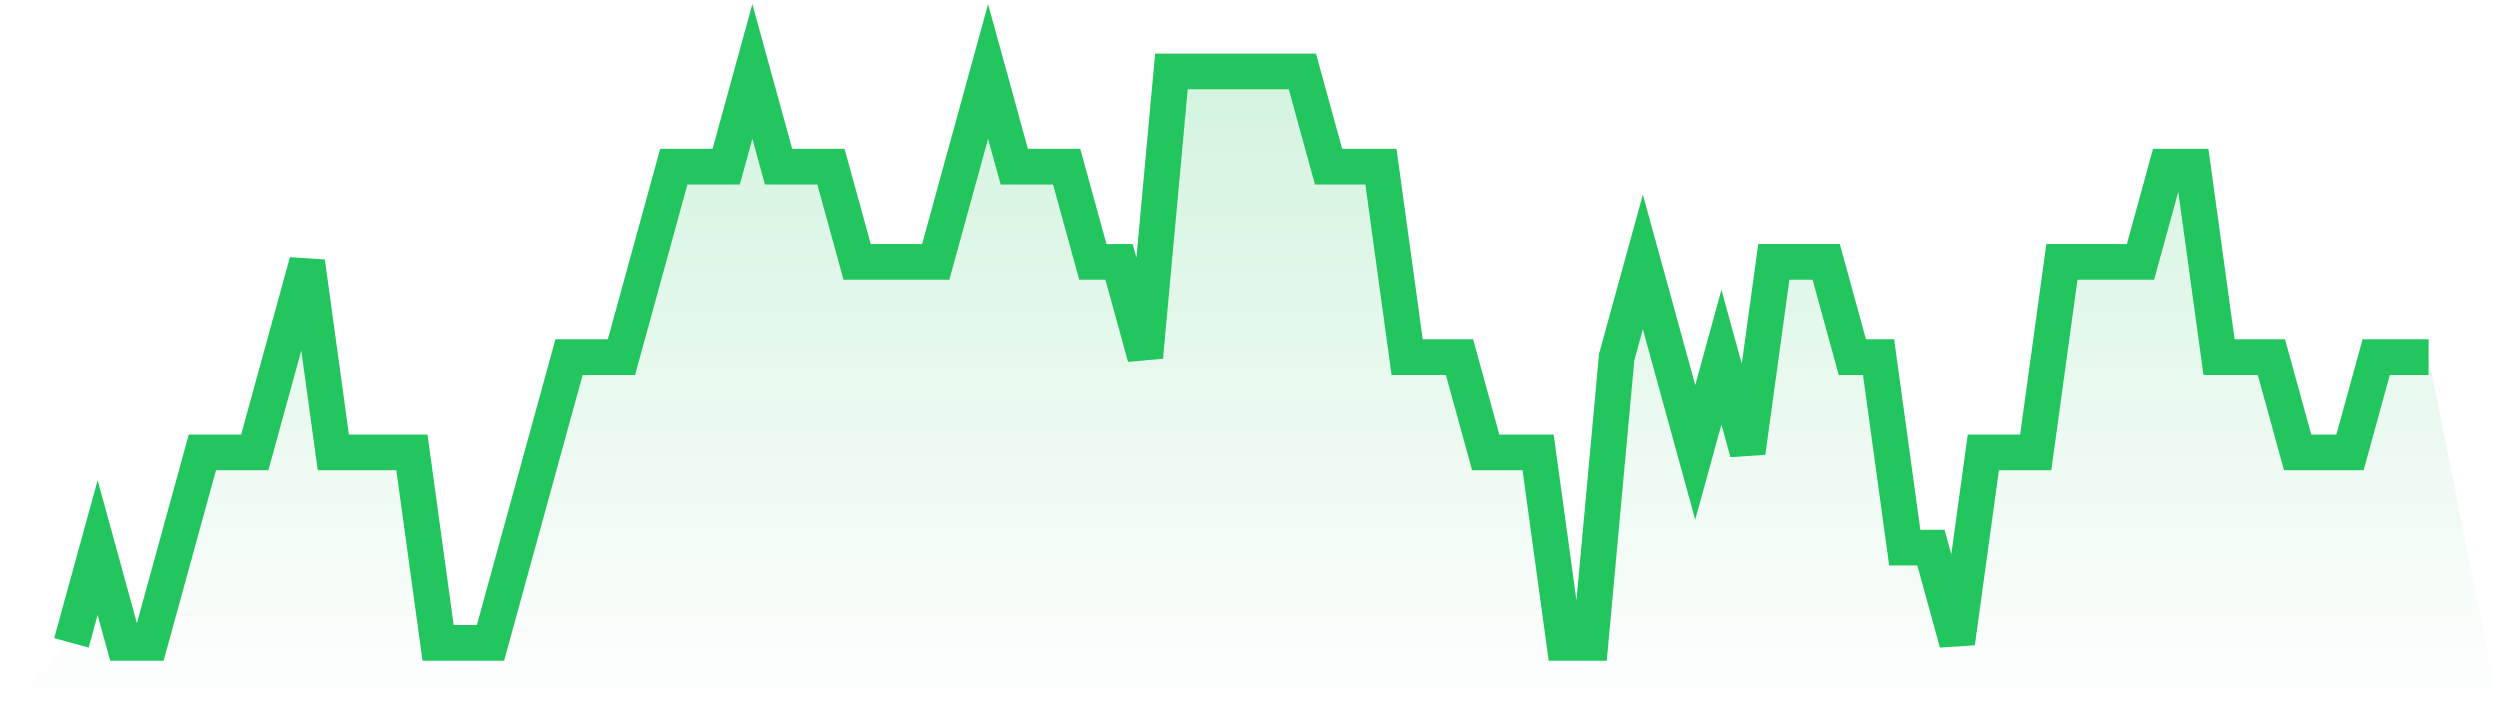
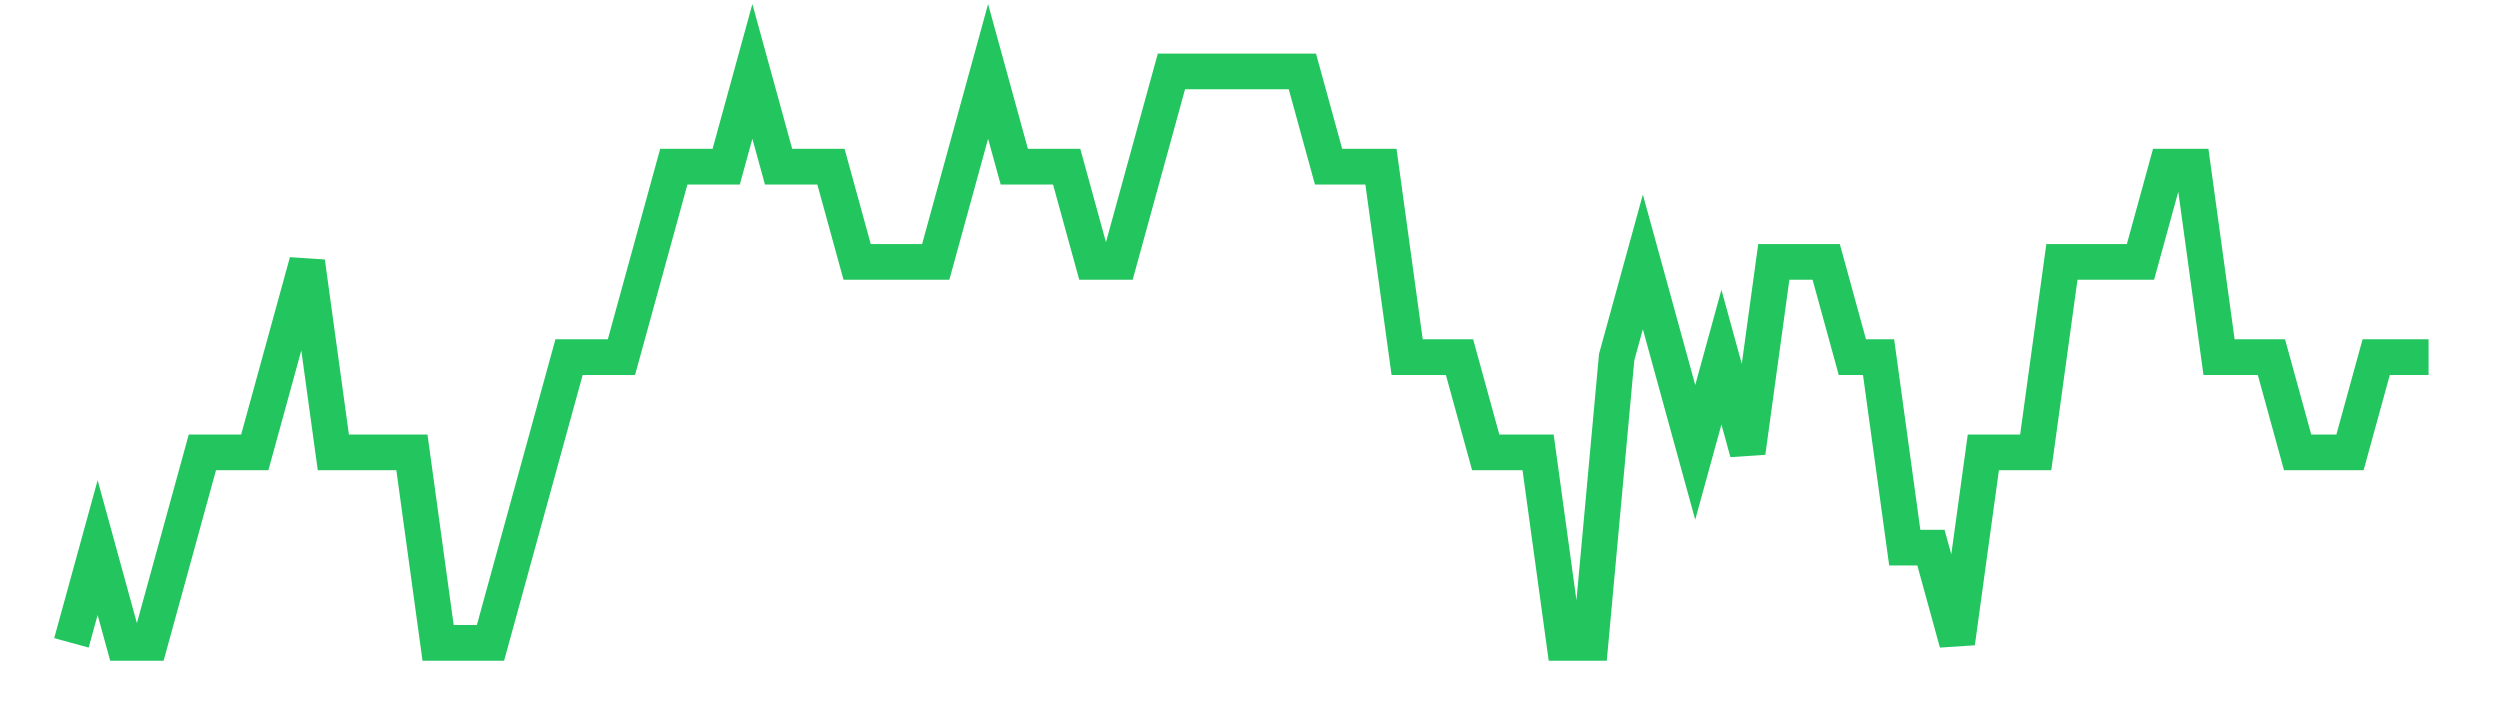
<svg xmlns="http://www.w3.org/2000/svg" viewBox="0 0 140 40">
  <defs>
    <linearGradient id="gradient" x1="0" x2="0" y1="0" y2="1">
      <stop offset="0%" stop-color="#22c55e" stop-opacity="0.2" />
      <stop offset="100%" stop-color="#22c55e" stop-opacity="0" />
    </linearGradient>
  </defs>
-   <path d="M4,36 L4,36 L5.467,30.667 L6.933,36 L8.4,36 L9.867,30.667 L11.333,25.333 L12.8,25.333 L14.267,25.333 L15.733,20 L17.2,14.667 L18.667,25.333 L20.133,25.333 L21.6,25.333 L23.067,25.333 L24.533,36 L26,36 L27.467,36 L28.933,30.667 L30.4,25.333 L31.867,20 L33.333,20 L34.8,20 L36.267,14.667 L37.733,9.333 L39.2,9.333 L40.667,9.333 L42.133,4 L43.6,9.333 L45.067,9.333 L46.533,9.333 L48,14.667 L49.467,14.667 L50.933,14.667 L52.4,14.667 L53.867,9.333 L55.333,4 L56.8,9.333 L58.267,9.333 L59.733,9.333 L61.2,14.667 L62.667,14.667 L64.133,20 L65.6,4 L67.067,4 L68.533,4 L70,4 L71.467,4 L72.933,4 L74.4,9.333 L75.867,9.333 L77.333,9.333 L78.8,20 L80.267,20 L81.733,20 L83.2,25.333 L84.667,25.333 L86.133,25.333 L87.6,36 L89.067,36 L90.533,20 L92,14.667 L93.467,20 L94.933,25.333 L96.4,20 L97.867,25.333 L99.333,14.667 L100.8,14.667 L102.267,14.667 L103.733,20 L105.2,20 L106.667,30.667 L108.133,30.667 L109.6,36 L111.067,25.333 L112.533,25.333 L114,25.333 L115.467,14.667 L116.933,14.667 L118.4,14.667 L119.867,14.667 L121.333,9.333 L122.8,9.333 L124.267,20 L125.733,20 L127.2,20 L128.667,25.333 L130.133,25.333 L131.6,25.333 L133.067,20 L134.533,20 L136,20 L140,40 L0,40 z" fill="url(#gradient)" />
-   <path d="M4,36 L4,36 L5.467,30.667 L6.933,36 L8.4,36 L9.867,30.667 L11.333,25.333 L12.8,25.333 L14.267,25.333 L15.733,20 L17.2,14.667 L18.667,25.333 L20.133,25.333 L21.6,25.333 L23.067,25.333 L24.533,36 L26,36 L27.467,36 L28.933,30.667 L30.4,25.333 L31.867,20 L33.333,20 L34.8,20 L36.267,14.667 L37.733,9.333 L39.2,9.333 L40.667,9.333 L42.133,4 L43.6,9.333 L45.067,9.333 L46.533,9.333 L48,14.667 L49.467,14.667 L50.933,14.667 L52.4,14.667 L53.867,9.333 L55.333,4 L56.8,9.333 L58.267,9.333 L59.733,9.333 L61.2,14.667 L62.667,14.667 L64.133,20 L65.6,4 L67.067,4 L68.533,4 L70,4 L71.467,4 L72.933,4 L74.4,9.333 L75.867,9.333 L77.333,9.333 L78.8,20 L80.267,20 L81.733,20 L83.2,25.333 L84.667,25.333 L86.133,25.333 L87.6,36 L89.067,36 L90.533,20 L92,14.667 L93.467,20 L94.933,25.333 L96.4,20 L97.867,25.333 L99.333,14.667 L100.8,14.667 L102.267,14.667 L103.733,20 L105.2,20 L106.667,30.667 L108.133,30.667 L109.6,36 L111.067,25.333 L112.533,25.333 L114,25.333 L115.467,14.667 L116.933,14.667 L118.4,14.667 L119.867,14.667 L121.333,9.333 L122.8,9.333 L124.267,20 L125.733,20 L127.2,20 L128.667,25.333 L130.133,25.333 L131.6,25.333 L133.067,20 L134.533,20 L136,20" fill="none" stroke="#22c55e" stroke-width="2" />
+   <path d="M4,36 L4,36 L5.467,30.667 L6.933,36 L8.4,36 L9.867,30.667 L11.333,25.333 L12.8,25.333 L14.267,25.333 L15.733,20 L17.2,14.667 L18.667,25.333 L20.133,25.333 L21.6,25.333 L23.067,25.333 L24.533,36 L26,36 L27.467,36 L28.933,30.667 L30.4,25.333 L31.867,20 L33.333,20 L34.8,20 L36.267,14.667 L37.733,9.333 L39.2,9.333 L40.667,9.333 L42.133,4 L43.6,9.333 L45.067,9.333 L46.533,9.333 L48,14.667 L49.467,14.667 L50.933,14.667 L52.4,14.667 L53.867,9.333 L55.333,4 L56.8,9.333 L58.267,9.333 L59.733,9.333 L61.2,14.667 L62.667,14.667 L65.6,4 L67.067,4 L68.533,4 L70,4 L71.467,4 L72.933,4 L74.4,9.333 L75.867,9.333 L77.333,9.333 L78.8,20 L80.267,20 L81.733,20 L83.2,25.333 L84.667,25.333 L86.133,25.333 L87.6,36 L89.067,36 L90.533,20 L92,14.667 L93.467,20 L94.933,25.333 L96.4,20 L97.867,25.333 L99.333,14.667 L100.8,14.667 L102.267,14.667 L103.733,20 L105.2,20 L106.667,30.667 L108.133,30.667 L109.6,36 L111.067,25.333 L112.533,25.333 L114,25.333 L115.467,14.667 L116.933,14.667 L118.4,14.667 L119.867,14.667 L121.333,9.333 L122.8,9.333 L124.267,20 L125.733,20 L127.2,20 L128.667,25.333 L130.133,25.333 L131.6,25.333 L133.067,20 L134.533,20 L136,20" fill="none" stroke="#22c55e" stroke-width="2" />
</svg>